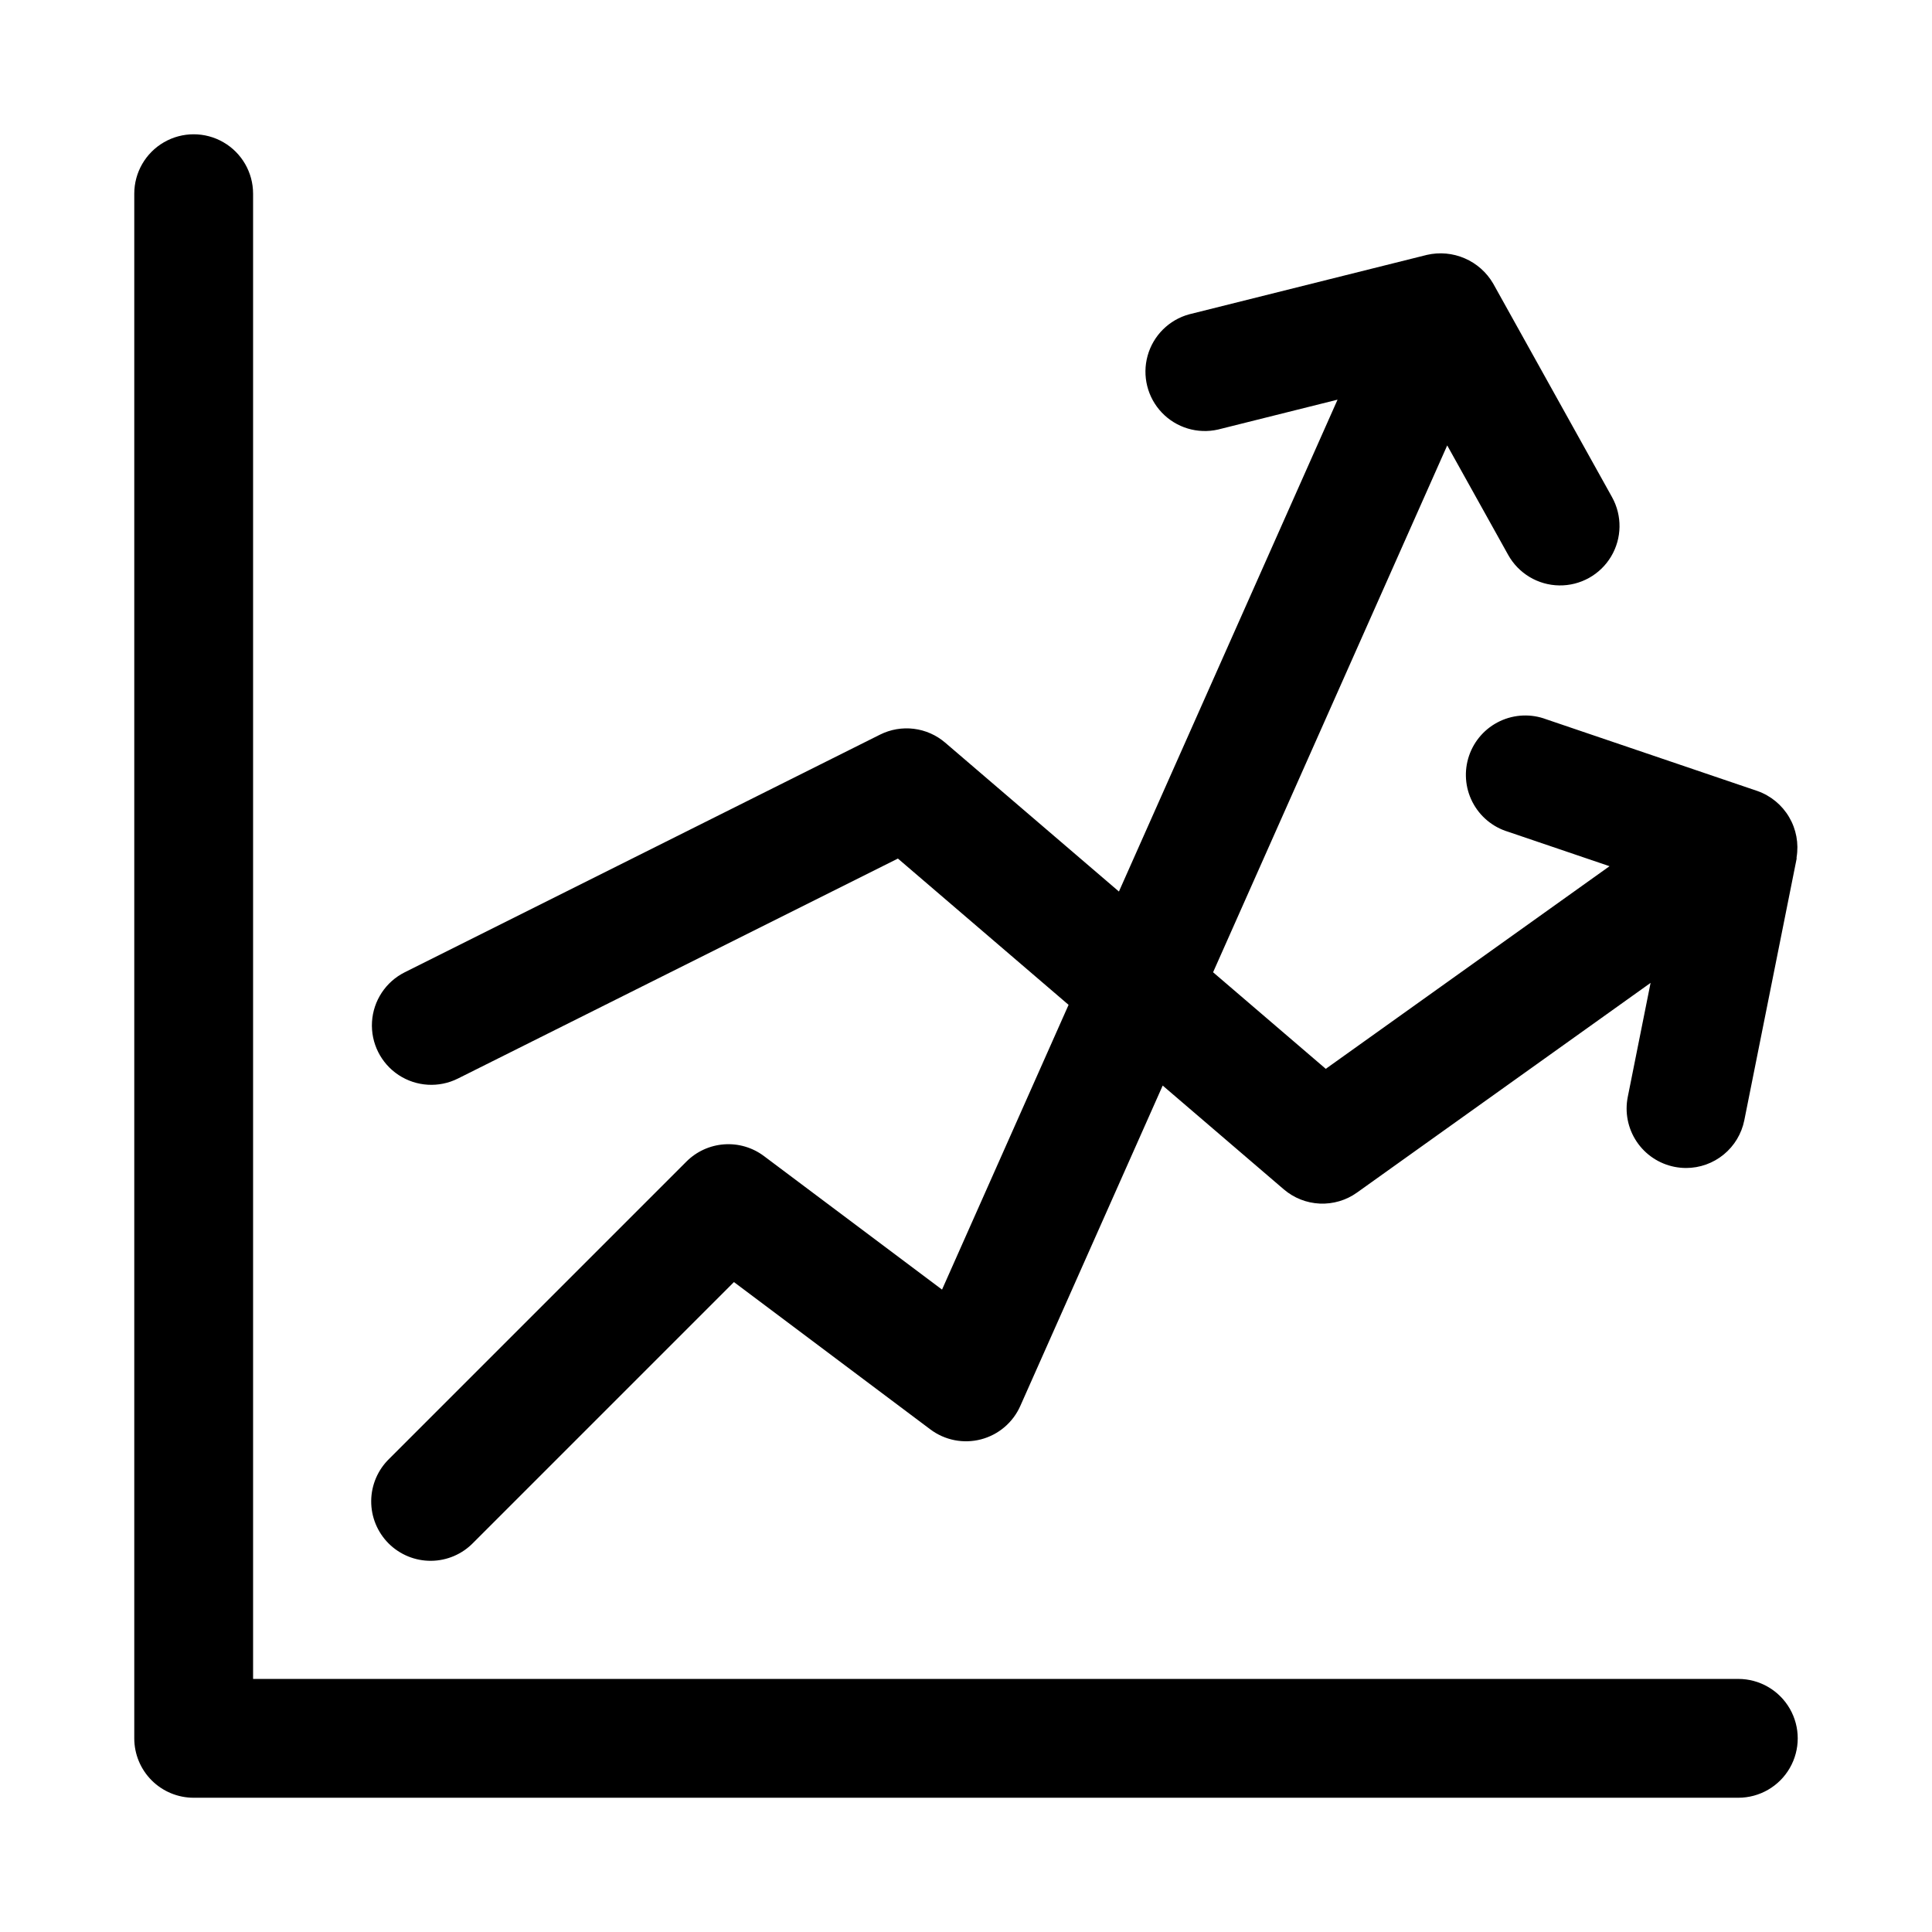
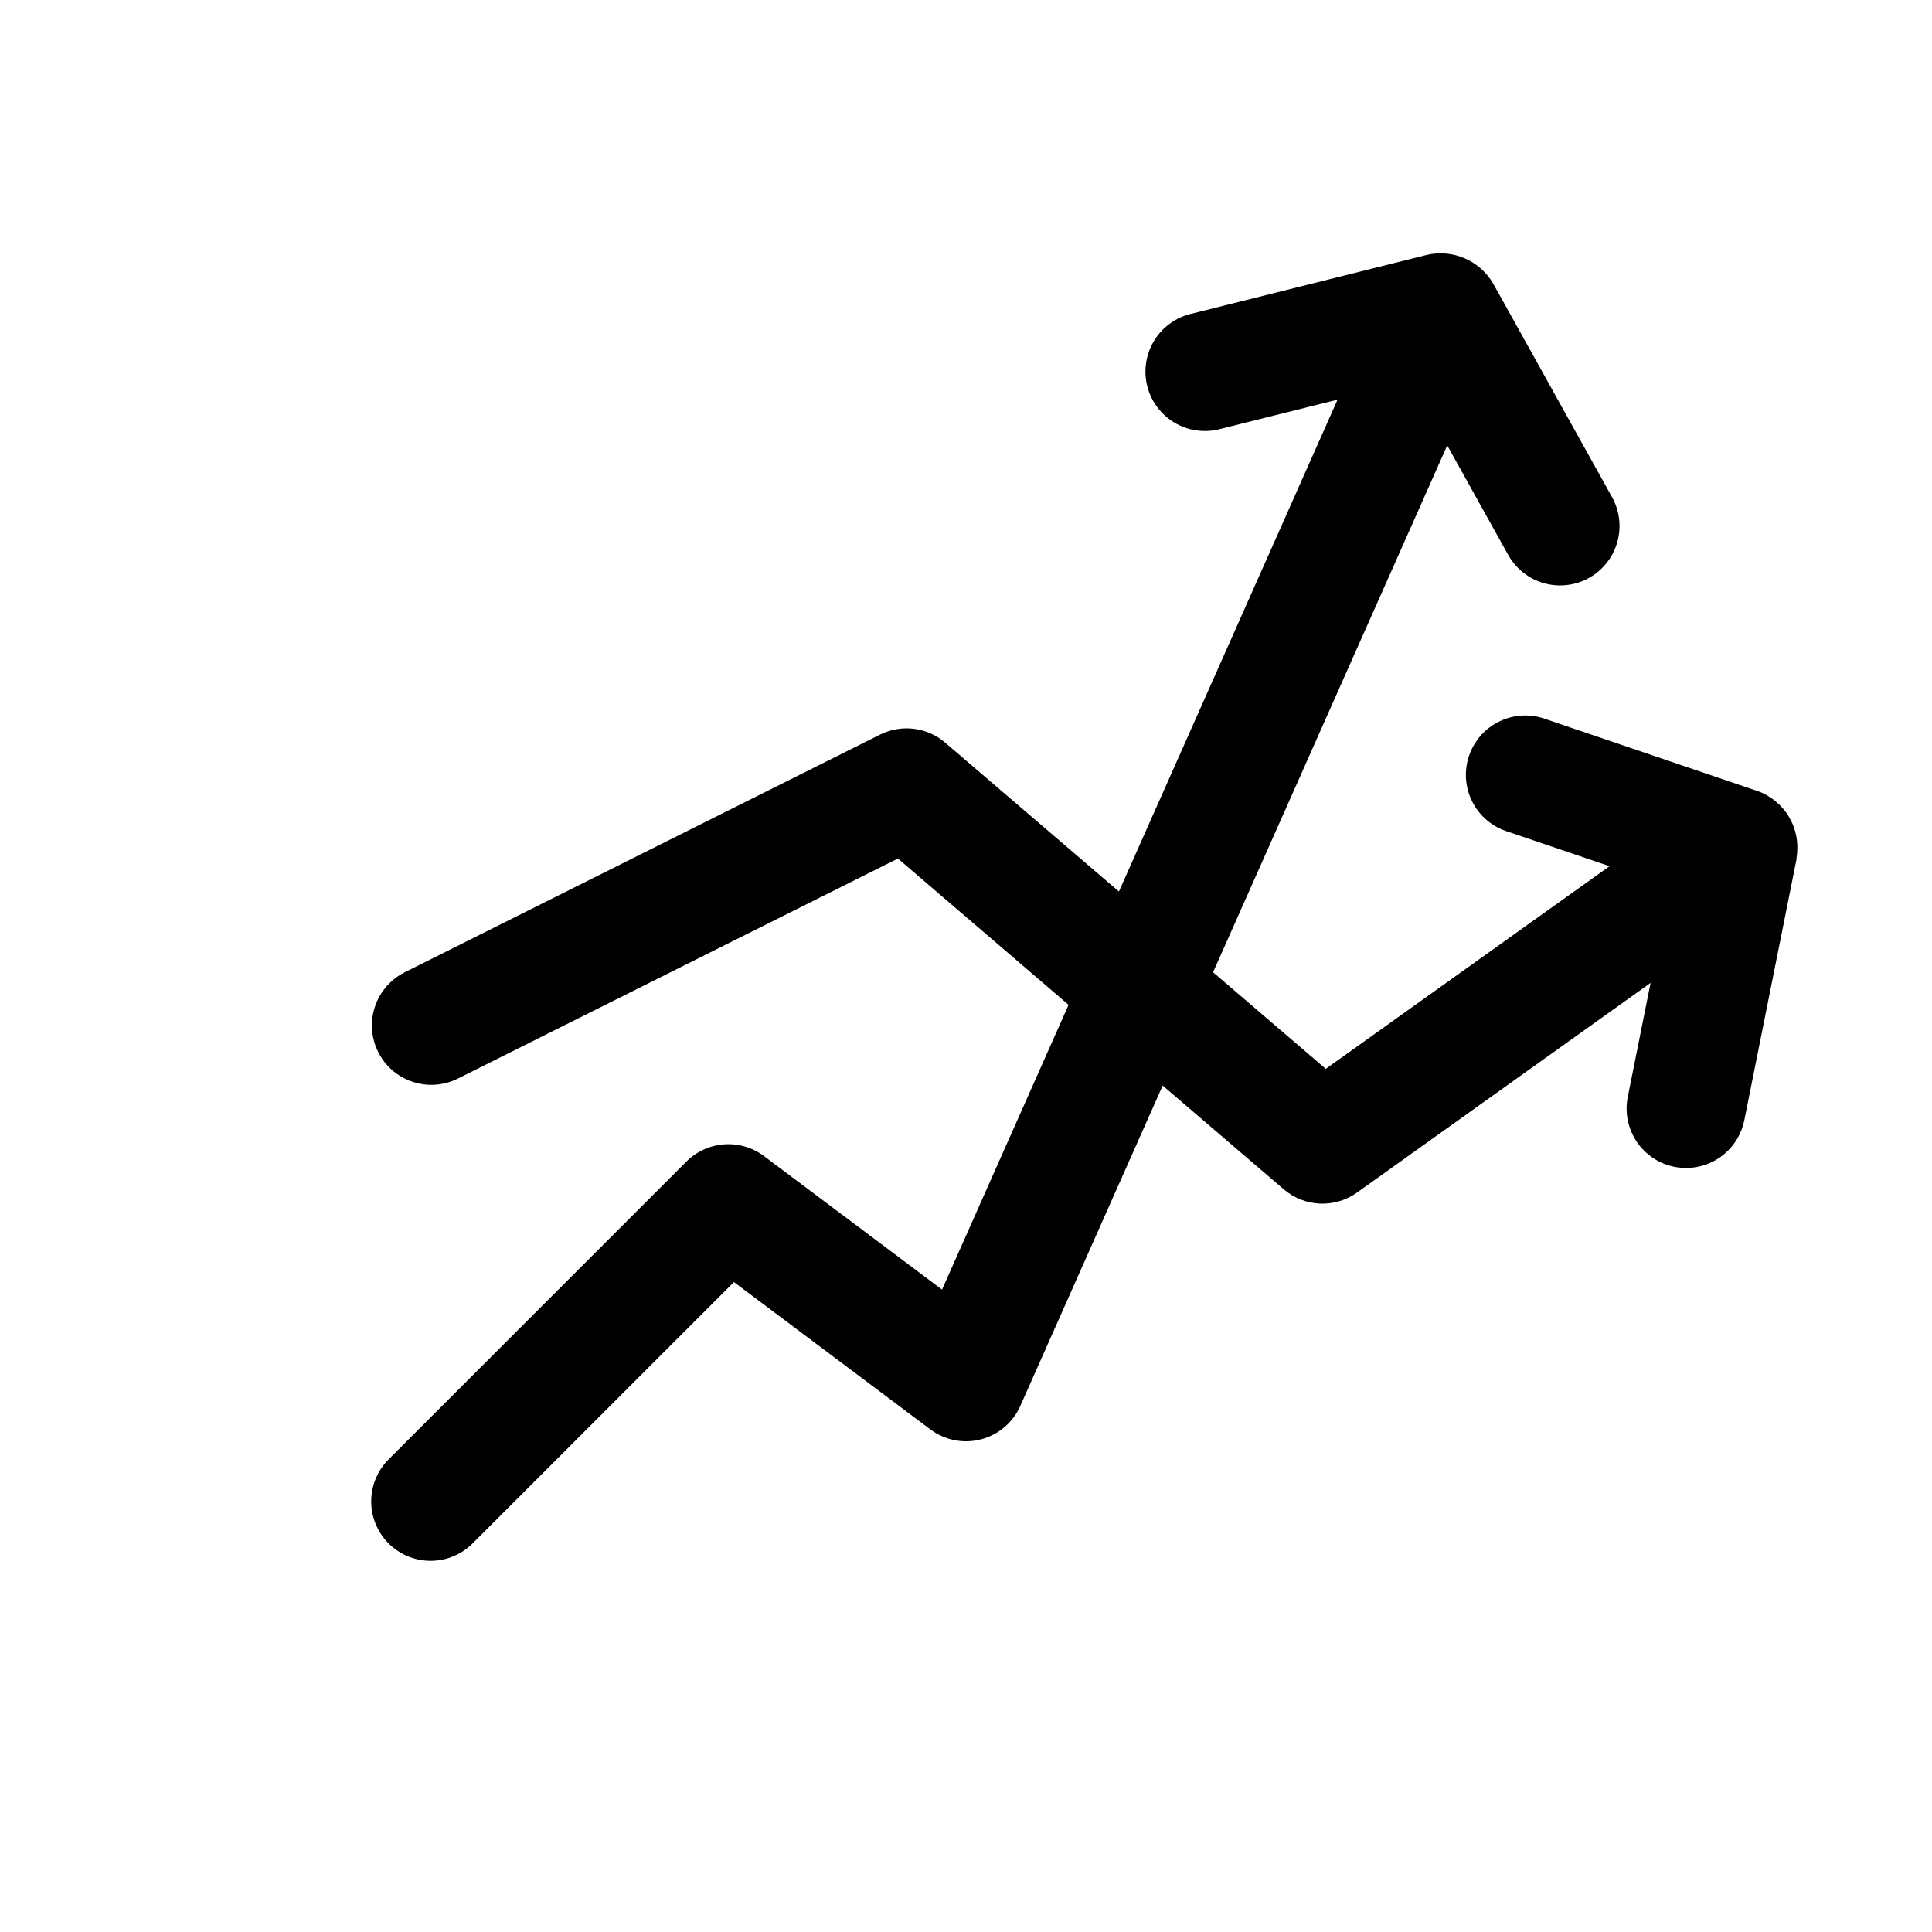
<svg xmlns="http://www.w3.org/2000/svg" fill="#000000" width="800px" height="800px" version="1.1" viewBox="144 144 512 512">
  <g>
-     <path d="m604.67 588.93h-393.6v-393.6c0-5.625-3-10.82-7.871-13.633-4.871-2.812-10.875-2.812-15.746 0s-7.871 8.008-7.871 13.633v409.35c0 4.176 1.66 8.18 4.609 11.133 2.953 2.953 6.957 4.609 11.133 4.609h409.35c5.625 0 10.82-3 13.633-7.871 2.812-4.871 2.812-10.871 0-15.742-2.812-4.871-8.008-7.875-13.633-7.875z" />
    <path d="m346.47 450.38c-3.027-2.277-6.777-3.387-10.559-3.117s-7.336 1.895-10.012 4.578l-78.723 78.723c-3.035 2.934-4.769 6.965-4.805 11.188s1.625 8.281 4.609 11.27c2.988 2.984 7.047 4.644 11.27 4.609s8.254-1.77 11.188-4.805l69.062-69.066 52.051 39.043c3.836 2.879 8.77 3.852 13.41 2.644 4.637-1.207 8.477-4.461 10.422-8.84l37.742-84.922 32.09 27.504c2.672 2.289 6.035 3.617 9.547 3.773 3.516 0.156 6.981-0.867 9.844-2.91l77.812-55.578-6.043 30.211v0.004c-0.82 4.094 0.02 8.344 2.336 11.82 2.316 3.473 5.918 5.887 10.012 6.707 1.02 0.203 2.062 0.309 3.106 0.312 3.637 0 7.16-1.262 9.973-3.57 2.816-2.305 4.742-5.516 5.457-9.082l13.855-69.258c0.027-0.137-0.023-0.27 0-0.406l-0.004 0.004c0.617-3.688-0.086-7.469-1.984-10.688s-4.867-5.664-8.391-6.906l-55.965-19.004c-3.992-1.504-8.422-1.324-12.281 0.5-3.856 1.82-6.809 5.129-8.18 9.168-1.371 4.039-1.047 8.465 0.902 12.258 1.949 3.793 5.356 6.637 9.438 7.875l26.891 9.133-75.199 53.699-29.863-25.594 62.047-139.62 16.156 29.016c2.734 4.914 7.887 8 13.512 8.086 5.625 0.09 10.871-2.828 13.758-7.656 2.891-4.828 2.984-10.828 0.25-15.746l-31.488-56.578c-1.73-2.981-4.371-5.328-7.535-6.695-3.16-1.371-6.68-1.691-10.039-0.918l-62.977 15.742c-5.352 1.457-9.543 5.621-11.031 10.965-1.488 5.344-0.059 11.074 3.769 15.09 3.824 4.016 9.48 5.719 14.891 4.488l31.672-7.918-57.938 130.35-46.035-39.449c-2.352-2.019-5.246-3.297-8.32-3.676-3.074-0.379-6.191 0.16-8.961 1.547l-125.95 62.977c-5.031 2.516-8.34 7.523-8.676 13.141-0.336 5.613 2.348 10.984 7.043 14.082 4.695 3.098 10.688 3.457 15.719 0.941l116.61-58.301 45.227 38.766-33.535 75.465z" />
  </g>
</svg>